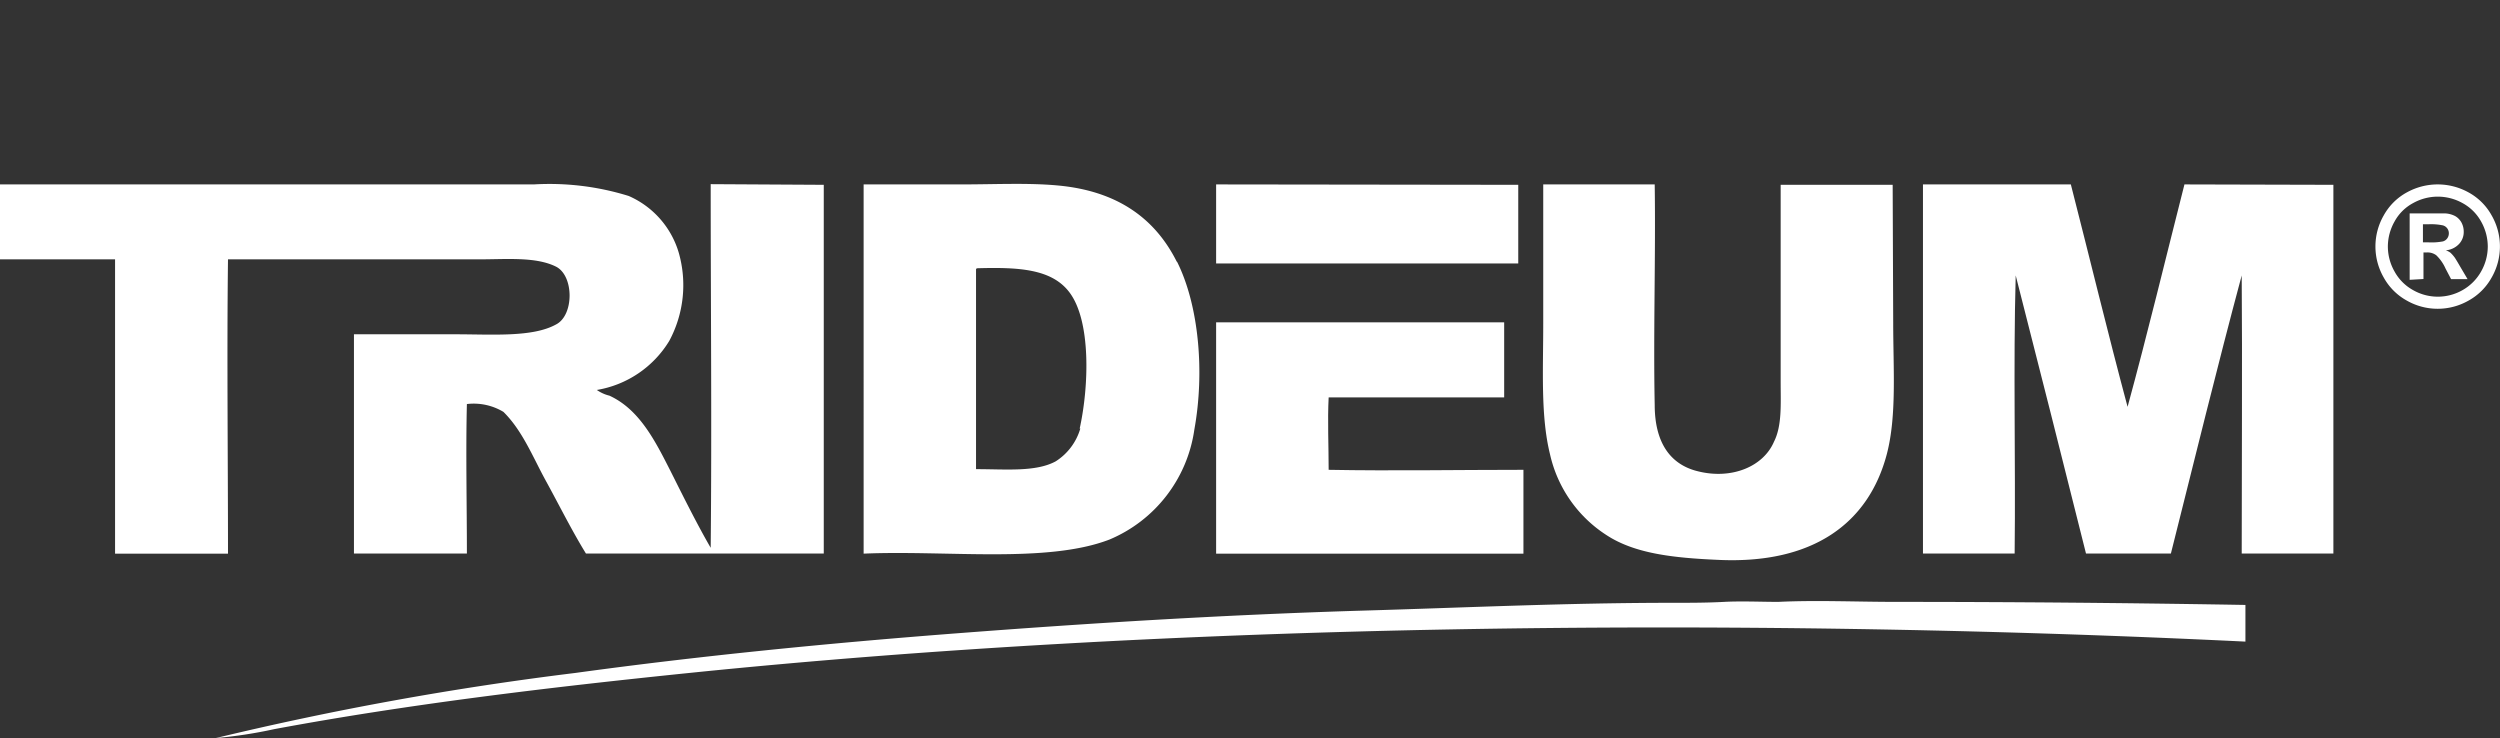
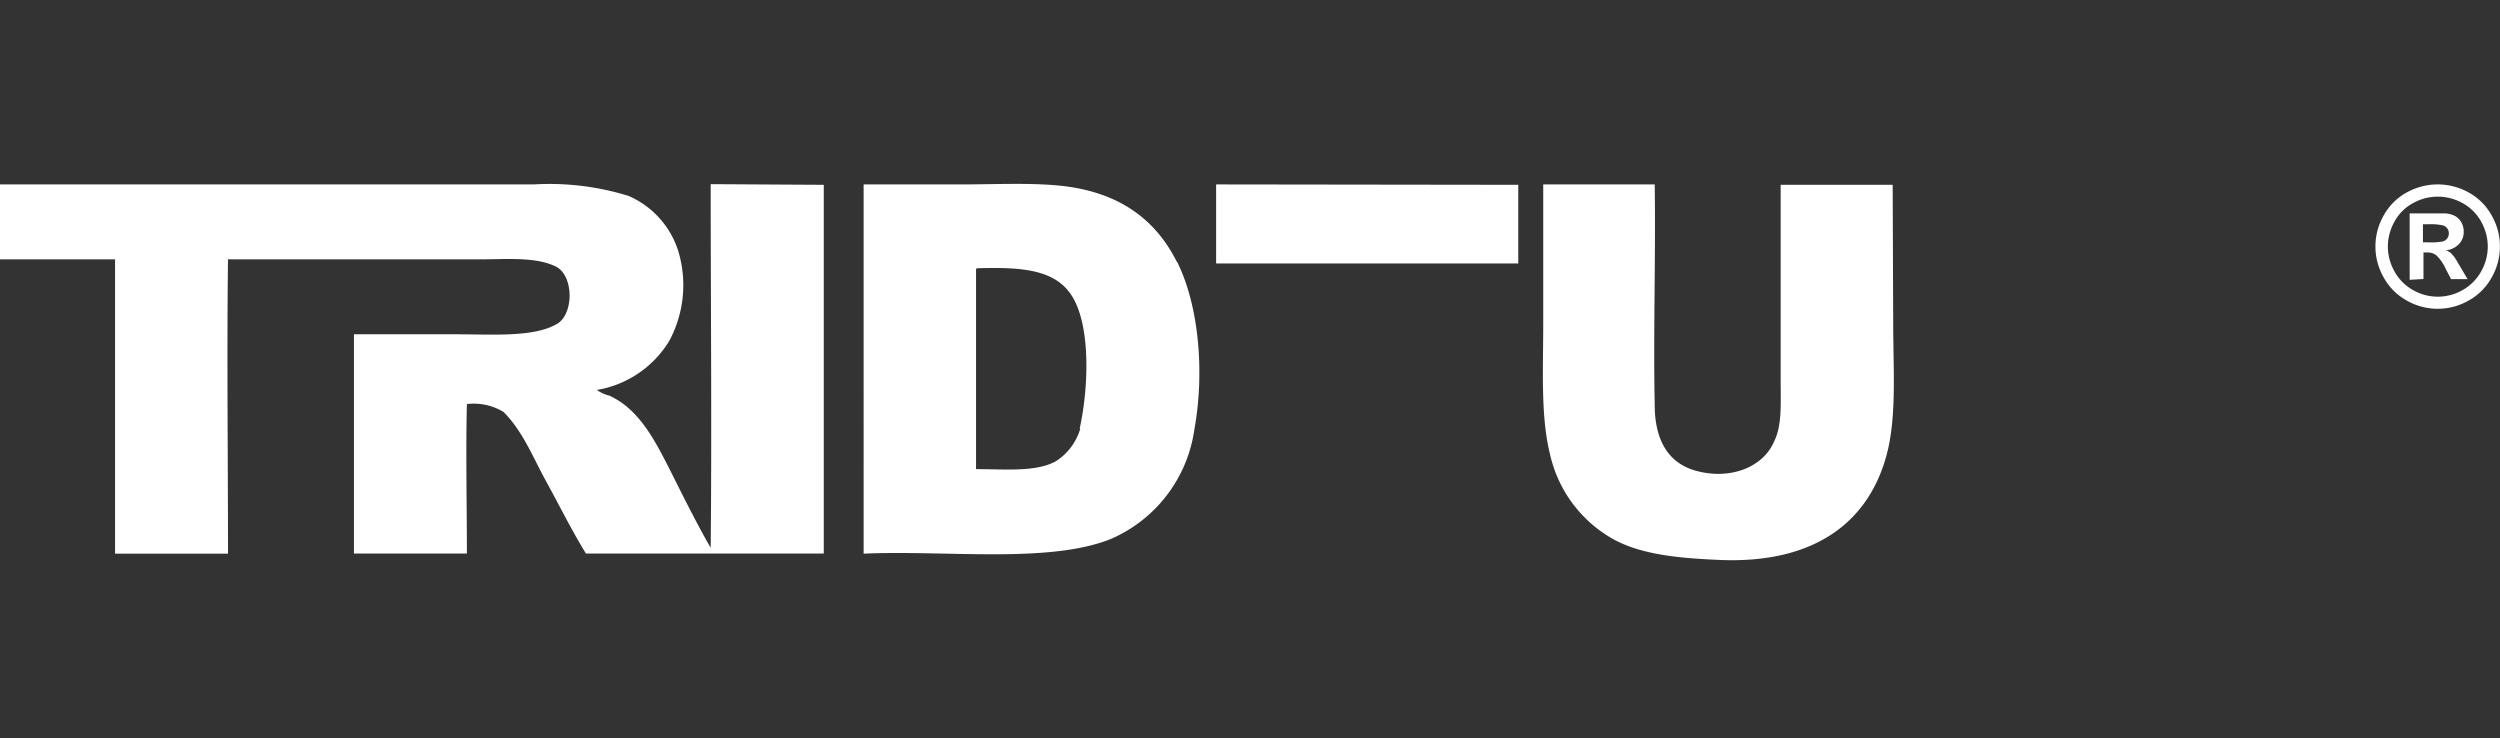
<svg xmlns="http://www.w3.org/2000/svg" id="Layer_1" data-name="Layer 1" width="188.16" height="55.55" viewBox="0 0 188.16 55.55">
  <rect x="0" y="0" width="188.16" height="55.55" fill="#333333" stroke="none" />
-   <path d="M114.66,35.4v6.27H91.53V24.26h21.68v5.65H100c-.09,1.73,0,3.64,0,5.45,4.81.09,9.79,0,14.66,0" fill="#fff" />
  <path d="M114.27,13.91v5.92H91.53V13.88Z" fill="#fff" />
  <path d="M142.49,24.26c0,3.5.27,7-.47,9.88-1.38,5.3-5.63,8.32-12.66,8-3.47-.15-6.35-.48-8.47-1.88a9.77,9.77,0,0,1-4.23-6.07c-.71-2.87-.51-6.32-.51-9.84V13.88h8.39c.08,5.37-.11,11.15,0,16.59,0,2.8,1.14,4.49,3.25,5,2.54.64,4.93-.35,5.73-2.23.61-1.21.5-2.85.5-4.47V13.91h8.43Z" fill="#fff" />
-   <path d="M175.62,13.91V41.66h-6.9c0-7,.05-14,0-20.93-1.85,6.9-3.57,13.94-5.33,20.93H157q-2.62-10.48-5.29-20.93c-.19,6.82,0,14-.08,20.93h-6.9V13.88h11.13c1.43,5.58,2.79,11.22,4.27,16.74,1.5-5.5,2.86-11.15,4.28-16.74Z" fill="#fff" />
  <path d="M81.26,32.26c.7-3.16.87-8.11-.78-10.27-1.33-1.75-3.8-1.89-6.94-1.8a.11.11,0,0,0-.08.12v15c2.22,0,4.5.23,6-.59a4.37,4.37,0,0,0,1.85-2.47M88.6,19.72C90.23,23,90.68,28,89.89,32.34a10.59,10.59,0,0,1-6.39,8.27c-4.71,1.81-12.25.79-18.5,1.06V13.88h7.37c2.49,0,5-.13,7.25.08,4.46.41,7.3,2.46,8.94,5.72" fill="#fff" />
  <path d="M62,13.91V41.66H44.1c-1.06-1.72-2-3.62-3-5.44s-1.77-3.8-3.21-5.22a4.34,4.34,0,0,0-2.75-.59c-.09,3.68,0,7.52,0,11.25h-8.5V25.16h7.64c2.77,0,5.8.24,7.57-.74,1.36-.69,1.36-3.66,0-4.35-1.52-.76-3.74-.55-5.77-.55H17.16c-.09,7.3,0,14.78,0,22.15H8.66V19.52H0V13.88H40.18a20.08,20.08,0,0,1,7.14.87A6.74,6.74,0,0,1,51.08,19a8.87,8.87,0,0,1-.71,6.66,7.9,7.9,0,0,1-5.45,3.69,2.81,2.81,0,0,0,.95.43c2.28,1.05,3.46,3.44,4.62,5.72,1,2,2,4,3,5.73.09-9,0-18.26,0-27.37Z" fill="#fff" />
-   <path d="M169,45.51v2.78c-38.84-1.89-80.81-1.36-117.13,2.36-10.72,1.1-21.2,2.36-31.24,4.23a34.21,34.21,0,0,1-4.39.67,241.12,241.12,0,0,1,27.05-4.9c9.33-1.28,19-2.24,28.93-3s20-1.38,30.26-1.69c7.62-.22,15.46-.59,23.36-.59,1.29,0,2.61,0,3.92-.07s2.83,0,4.08,0c2.9-.14,5.89,0,8.86,0,8.88,0,17.55.08,26.3.23" fill="#fff" />
  <path d="M183.48,13.88a4.79,4.79,0,0,1,2.31.6,4.39,4.39,0,0,1,1.74,1.73,4.69,4.69,0,0,1,0,4.68,4.43,4.43,0,0,1-1.73,1.73,4.69,4.69,0,0,1-4.66,0,4.43,4.43,0,0,1-1.73-1.73,4.69,4.69,0,0,1,0-4.68,4.39,4.39,0,0,1,1.74-1.73A4.79,4.79,0,0,1,183.48,13.88Zm0,.92a3.81,3.81,0,0,0-1.85.48,3.44,3.44,0,0,0-1.4,1.38,3.84,3.84,0,0,0-.51,1.9,3.8,3.8,0,0,0,.5,1.87,3.53,3.53,0,0,0,1.39,1.4,3.75,3.75,0,0,0,3.74,0,3.67,3.67,0,0,0,1.39-1.4,3.8,3.8,0,0,0,.5-1.87,3.84,3.84,0,0,0-.51-1.9,3.51,3.51,0,0,0-1.4-1.38A3.84,3.84,0,0,0,183.49,14.8Zm-2.12,6.26v-5H184a1.84,1.84,0,0,1,.78.2,1.25,1.25,0,0,1,.47.47,1.45,1.45,0,0,1,.18.72,1.31,1.31,0,0,1-.35.91,1.55,1.55,0,0,1-1,.48,1.25,1.25,0,0,1,.35.18,2.57,2.57,0,0,1,.34.39s.16.25.36.6l.59,1h-1.24l-.42-.8a3.16,3.16,0,0,0-.7-1,1.09,1.09,0,0,0-.69-.21h-.27v2Zm1-2.82h.41a4.59,4.59,0,0,0,1.09-.07.6.6,0,0,0,.33-.23.64.64,0,0,0,.12-.38.61.61,0,0,0-.12-.37.6.6,0,0,0-.34-.23,4.33,4.33,0,0,0-1.08-.08h-.41Z" fill="#fff" />
</svg>